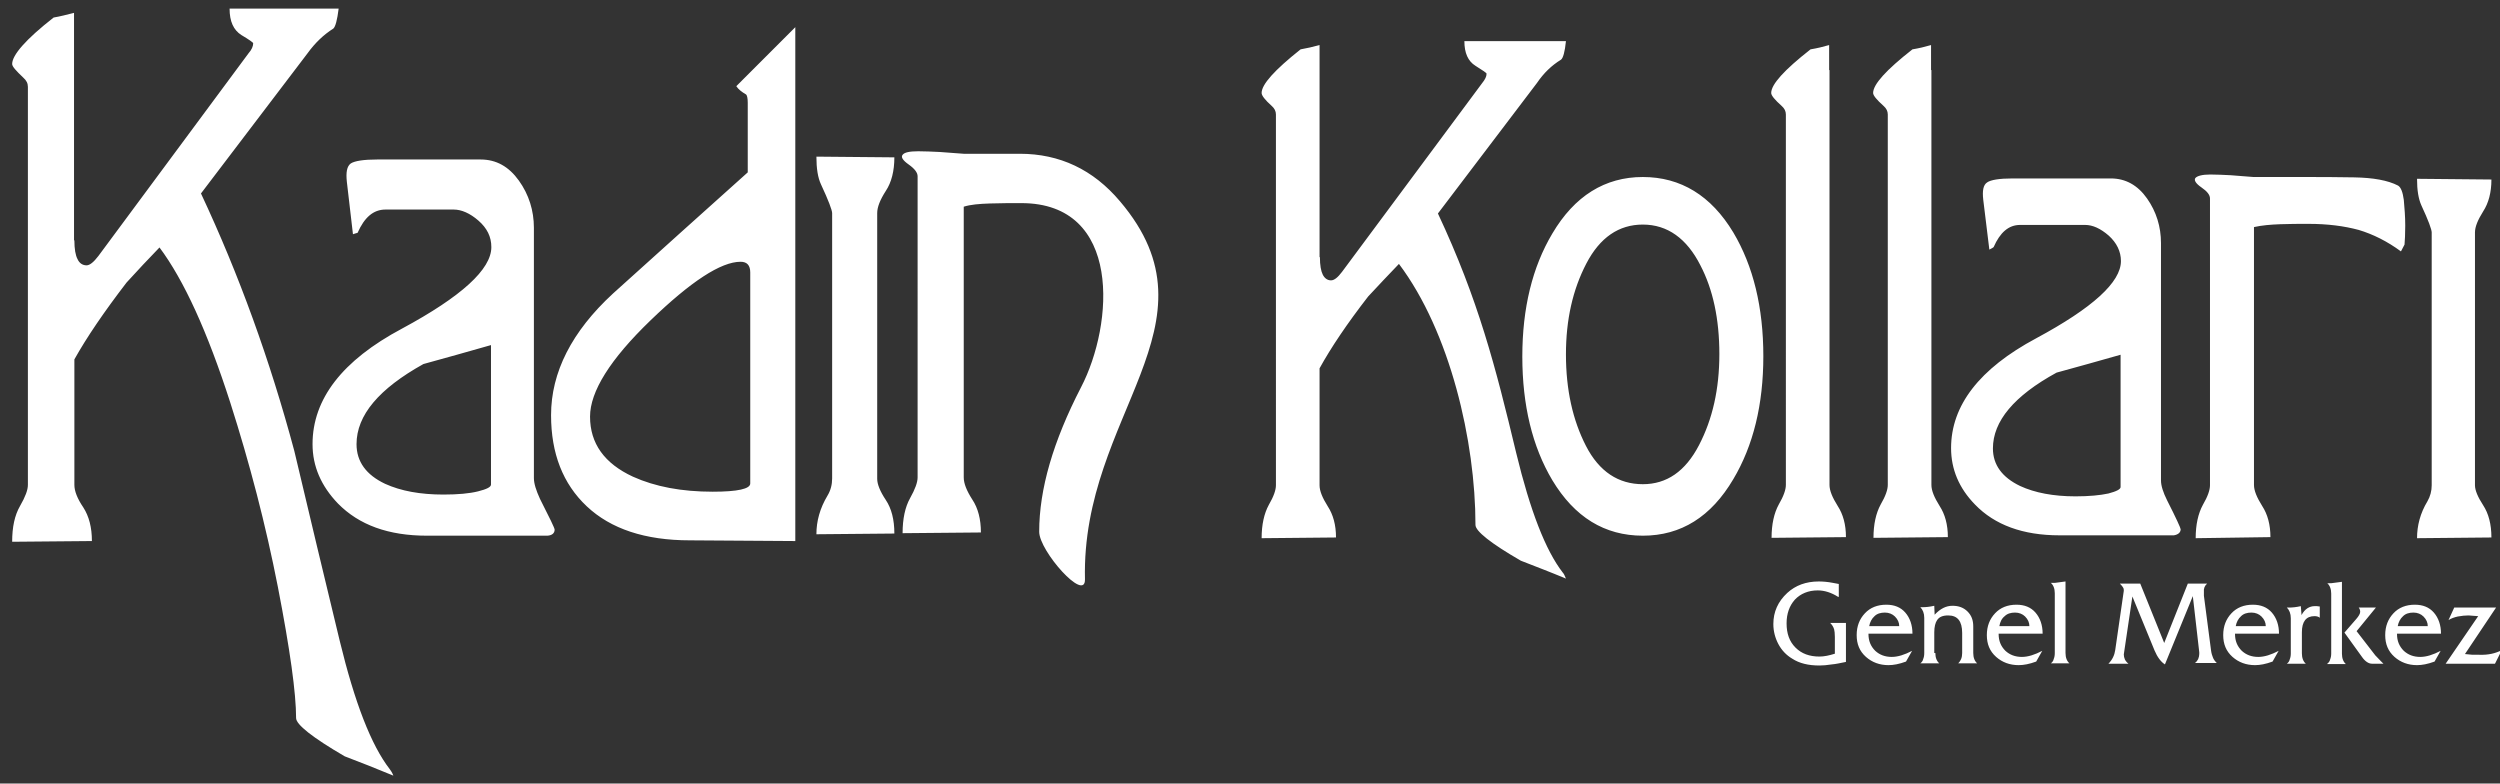
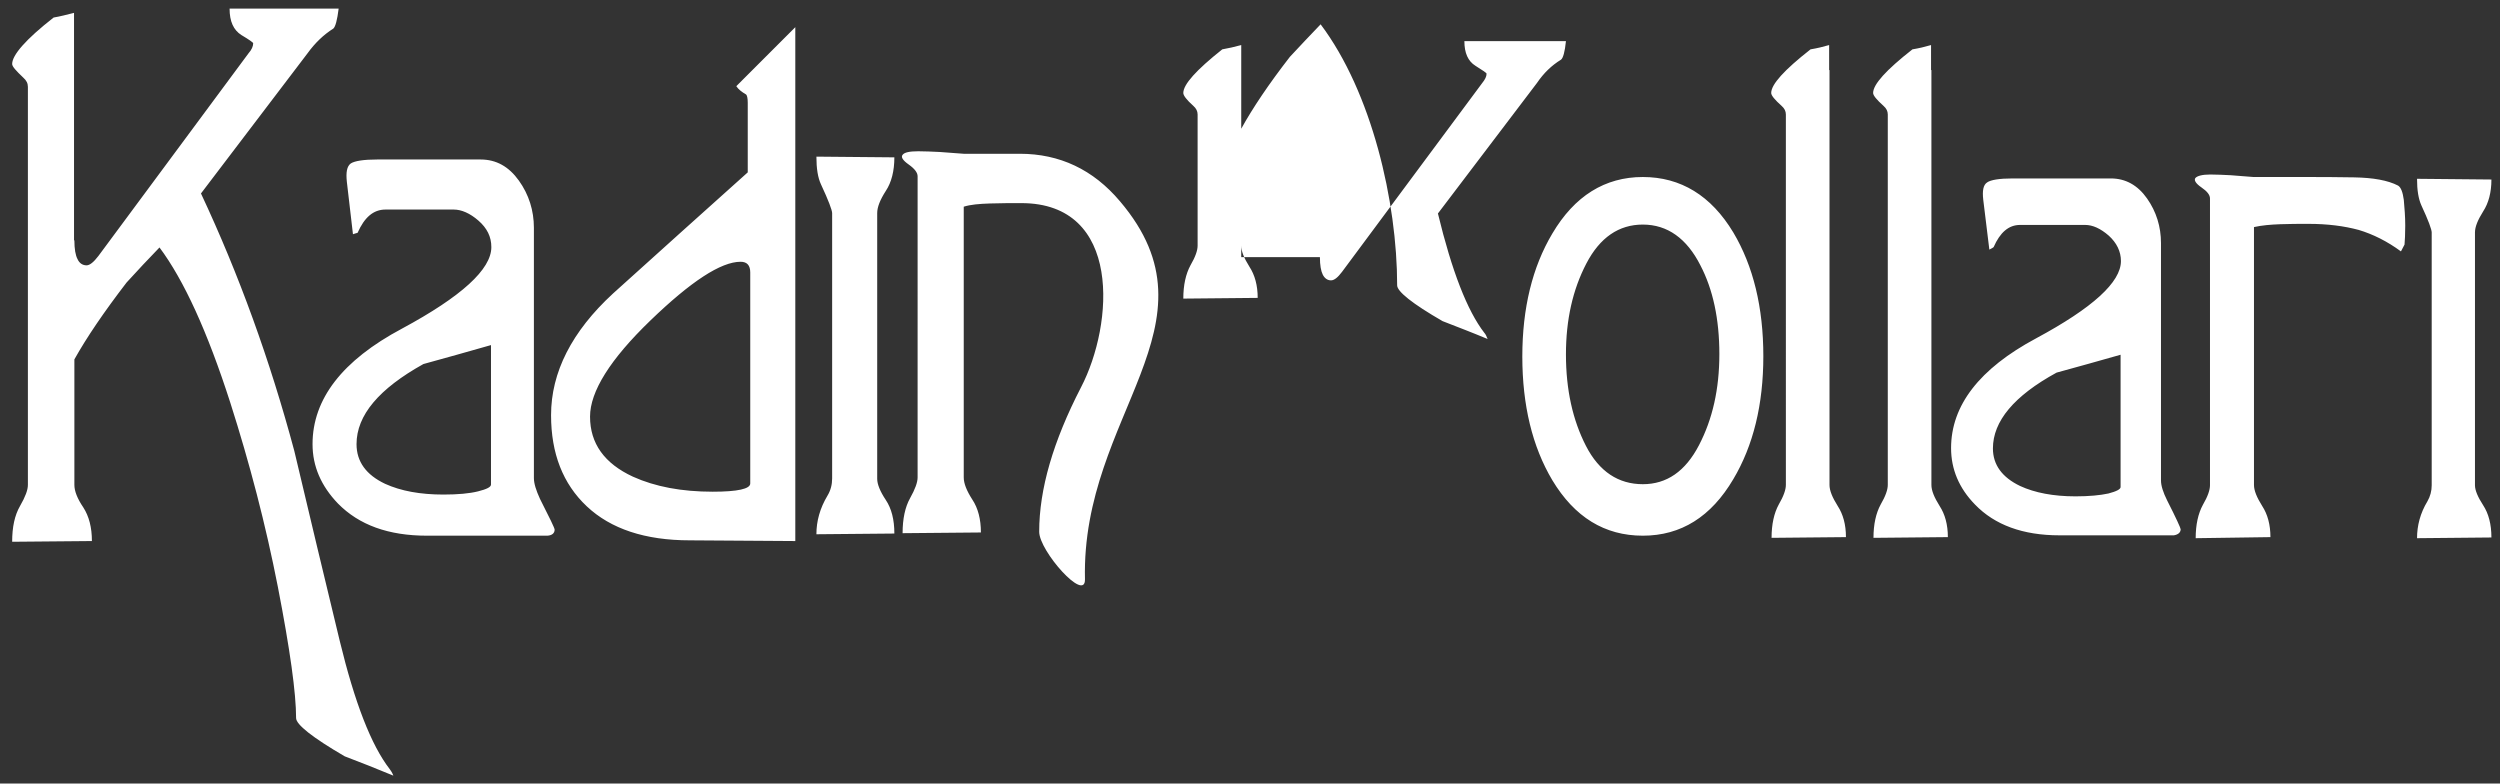
<svg xmlns="http://www.w3.org/2000/svg" version="1.1" id="Layer_1" x="0px" y="0px" viewBox="0 0 699.1 219.1" style="enable-background:new 0 0 699.1 219.1;" xml:space="preserve">
  <rect x="0" y="0" width="699.1" height="219.1" fill="#333333" stroke="none" />
  <style type="text/css">
	.st0{fill-rule:evenodd;clip-rule:evenodd;fill:#ffffff;}
	.st1{fill-rule:evenodd;clip-rule:evenodd;fill:#ffffff;}
</style>
-   <path class="st0" d="M252.4,149.1c0-4,0.7-7.3,2.1-9.8c1.4-2.5,2.1-4.4,2.1-5.8V49.3c0-1-0.8-2.1-2.5-3.3c-1.7-1.2-2.2-2.1-1.7-2.7  c0.5-0.7,2-1,4.4-1c1.8,0,3.8,0.1,6,0.2c2.2,0.2,4.4,0.3,6.7,0.5h15.7c11.1,0,20.5,4.4,28,13.3c29.3,34.5-10.9,59.6-9.8,105.7  c0.1,6.6-12.8-7.9-12.8-13.3c0-11.9,3.9-25.3,11.7-40.4c9.2-17.7,11.5-51.5-16.7-51.5c-2.8,0-5.8,0-8.8,0.1c-3,0.1-5.4,0.3-7.3,0.9  v75.7c0,1.7,0.8,3.7,2.4,6.2c1.6,2.4,2.4,5.5,2.4,9.2L252.4,149.1z M232.7,59.6v74.2c0,1.7-0.4,3.3-1.3,4.8  c-2.1,3.5-3.1,7.1-3.1,10.8l21.8-0.2c0-3.9-0.8-7-2.4-9.4c-1.6-2.4-2.4-4.4-2.4-5.9V59.6c0-1.7,0.8-3.7,2.4-6.2  c1.6-2.4,2.4-5.6,2.4-9.4l-21.8-0.2c0,3.3,0.4,5.9,1.3,7.8C231.7,56.1,232.7,58.8,232.7,59.6z M209.1,48.2c0-3.5,0-6.9,0-10.1  s0-6.4,0-9.4c0-1.3-0.2-2.1-0.5-2.3c-1.2-0.7-2.1-1.4-2.7-2.3l16.5-16.5v143.7l-29.5-0.2c-12.5,0-22.1-3.2-28.8-9.5  c-6.7-6.3-10-14.8-10-25.5c0-12,5.8-23.4,17.3-34C183.9,70.8,196.5,59.5,209.1,48.2z M209.8,76.2c0-2-0.9-3-2.7-3  c-5.5,0-13.9,5.5-25.2,16.4c-11.3,10.9-16.9,19.9-16.9,26.9c0,7.5,4,13.1,12,16.8c6.2,2.8,13.6,4.2,22.3,4.2c7,0,10.5-0.8,10.5-2.3  V76.2z M98.7,65.5L97,50.9c-0.3-2.7,0-4.4,1.1-5.2c1.1-0.7,3.6-1.1,7.4-1.1h28.9c4.4,0,7.9,2,10.7,5.9c2.8,3.9,4.2,8.4,4.2,13.2v70  c0,1.5,0.6,3.4,1.7,5.8c2.7,5.3,4.1,8.2,4.1,8.6c0,1-0.7,1.6-2,1.7h-33.7c-10.8,0-19-3-24.9-9c-4.7-4.9-7.1-10.4-7.1-16.6  c0-12.6,8.3-23.4,25-32.3c16.7-9,25-16.6,25-22.8c0-2.9-1.2-5.3-3.6-7.4c-2.4-2.1-4.8-3.1-6.9-3.1h-19.1c-3.4,0-5.9,2.2-7.8,6.5  C99.5,65.2,99.1,65.4,98.7,65.5z M99.7,124.2c0,4.9,2.7,8.6,8,11.1c4.4,2,9.8,3,16.3,3c4.1,0,7.3-0.3,9.7-0.9  c2.4-0.6,3.6-1.2,3.6-1.9v-39c-6.4,1.8-12.6,3.6-18.9,5.3C106,108.7,99.7,116.1,99.7,124.2z M20.8,67.2c0,2.4,0.3,4.2,0.9,5.3  c0.5,1.1,1.4,1.7,2.5,1.7c0.9,0,2-0.9,3.3-2.6l42-56.7c0.9-1,1.3-2,1.3-2.8c0-0.2-1.1-1-3.3-2.3c-2.2-1.4-3.3-3.8-3.3-7.4h30.5  c-0.4,3.2-0.9,5.1-1.5,5.6c-2.7,1.7-5.1,4-7.2,6.9L56.2,54.1c10.6,22.6,19.3,46.6,26.1,72c4.3,18.1,8.5,35.8,12.7,53.1  c4.2,17.3,8.8,29.2,14,35.9c0.3,0.4,0.7,1,1,1.8c-4.6-1.9-9.1-3.7-13.6-5.4c-9.1-5.3-13.6-8.9-13.6-10.7c0-7-1.7-19.2-5.1-36.7  c-3.4-17.4-7.9-34.6-13.3-51.5C58,92.7,51.4,78.3,44.6,69.2c-3.1,3.2-6.2,6.5-9.2,9.8c-6.3,8.2-11.2,15.4-14.6,21.5v35.1  c0,1.7,0.8,3.8,2.5,6.3c1.6,2.5,2.4,5.6,2.4,9.4l-22.3,0.2c0-4.1,0.7-7.4,2.2-10c1.5-2.6,2.2-4.5,2.2-5.9V24.3c0-1-0.4-1.8-1.3-2.6  c-2-1.9-3.1-3.1-3.1-3.8C3.4,15.4,7.2,11,15,4.9c1.8-0.3,3.7-0.8,5.7-1.3V67.2z M680,65v70.7c0,1.6-0.4,3.1-1.2,4.5  c-2,3.3-2.9,6.8-2.9,10.3l20.8-0.2c0-3.7-0.8-6.7-2.3-9c-1.5-2.3-2.3-4.2-2.3-5.6V65c0-1.6,0.8-3.5,2.3-5.9c1.5-2.3,2.3-5.3,2.3-8.9  L675.9,50c0,3.2,0.4,5.6,1.2,7.4C679.1,61.7,680,64.2,680,65z M614,150.5c0-3.8,0.7-6.9,2-9.3c1.4-2.4,2-4.2,2-5.5V55.5  c0-1-0.8-2-2.4-3.1c-1.6-1.1-2.1-2-1.7-2.6c0.5-0.6,1.9-1,4.2-1c1.7,0,3.6,0.1,5.7,0.2c2.1,0.2,4.2,0.3,6.4,0.5h15  c3.5,0,7.9,0,13.2,0.1c5.2,0.1,9.3,0.8,12.2,2.3c0.8,0.5,1.3,1.8,1.6,4c0.2,2.3,0.4,4.6,0.4,7.2c0,2.4-0.1,4.1-0.2,5.3  c-0.3,0.6-0.7,1.3-1,1.9c-3.8-2.8-7.8-4.8-11.8-6c-4.1-1.1-8.7-1.7-14-1.7c-2.7,0-5.4,0-8,0.1c-2.6,0.1-5.1,0.3-7.3,0.8v72.1  c0,1.6,0.8,3.5,2.3,5.9c1.5,2.3,2.3,5.2,2.3,8.7L614,150.5z M556.3,69.8l-1.7-13.9c-0.3-2.6,0-4.2,1.1-4.9c1-0.7,3.4-1.1,7.1-1.1  h27.5c4.1,0,7.5,1.9,10.1,5.6c2.6,3.7,3.9,7.9,3.9,12.5v66.4c0,1.4,0.6,3.3,1.7,5.5c2.6,5.1,3.8,7.8,3.8,8.1c0,0.9-0.7,1.5-1.9,1.7  h-32c-10.2,0-18.1-2.9-23.6-8.6c-4.5-4.6-6.7-9.9-6.7-15.8c0-11.9,7.9-22.2,23.8-30.7c15.8-8.5,23.7-15.7,23.7-21.6  c0-2.7-1.2-5.1-3.4-7.1c-2.3-2-4.5-3-6.6-3h-18.2c-3.2,0-5.6,2.1-7.4,6.2C557,69.5,556.6,69.6,556.3,69.8z M557.3,125.4  c0,4.6,2.6,8.1,7.6,10.5c4.1,1.9,9.3,2.9,15.5,2.9c3.8,0,6.9-0.3,9.2-0.8c2.3-0.6,3.4-1.2,3.4-1.8v-37c-6,1.7-12,3.4-17.9,5  C563.2,110.7,557.3,117.8,557.3,125.4z M540.1,19.6v116c0,1.6,0.8,3.5,2.3,5.9c1.5,2.3,2.3,5.2,2.3,8.7l-20.8,0.2  c0-3.8,0.7-6.9,2-9.3c1.4-2.4,2-4.2,2-5.5V32c0-0.9-0.4-1.7-1.2-2.4c-1.9-1.7-2.9-2.9-2.9-3.6c0-2.4,3.6-6.4,11-12.2  c1.8-0.3,3.5-0.7,5.2-1.2V19.6z M511.6,19.6v116c0,1.6,0.8,3.5,2.3,5.9c1.5,2.3,2.3,5.2,2.3,8.7l-20.8,0.2c0-3.8,0.7-6.9,2-9.3  c1.4-2.4,2-4.2,2-5.5V32c0-0.9-0.4-1.7-1.2-2.4c-1.9-1.7-2.9-2.9-2.9-3.6c0-2.4,3.6-6.4,11-12.2c1.8-0.3,3.5-0.7,5.2-1.2V19.6z   M459.4,149.8c-10.7,0-19.1-5.2-25.3-15.5c-5.6-9.4-8.4-21-8.4-34.6c0-13.5,2.8-25,8.4-34.4c6.2-10.5,14.7-15.8,25.3-15.8  c10.6,0,19.1,5.2,25.3,15.5c5.6,9.4,8.4,21,8.4,34.6c0,13.5-2.8,25-8.4,34.4C478.5,144.5,470.1,149.8,459.4,149.8z M459.4,62.8  c-6.7,0-12,3.6-15.8,10.9s-5.7,15.7-5.7,25.4c0,9.9,1.9,18.4,5.6,25.6c3.7,7.2,9.1,10.7,15.9,10.7c6.7,0,11.9-3.6,15.7-10.9  c3.8-7.3,5.7-15.7,5.7-25.5c0-9.8-1.8-18.1-5.3-24.8C471.7,66.7,466.3,62.8,459.4,62.8z M369.1,71.9c0,2.3,0.3,3.9,0.8,4.9  c0.5,1,1.3,1.6,2.3,1.6c0.9,0,1.9-0.8,3.1-2.4l39.2-52.8c0.8-1,1.2-1.8,1.2-2.6c0-0.2-1-0.9-3.1-2.2c-2.1-1.3-3.1-3.6-3.1-6.9h28.4  c-0.3,3-0.8,4.8-1.4,5.2c-2.6,1.6-4.8,3.7-6.7,6.5l-27.7,36.5c11.3,24.1,16.1,42.8,21.9,67c3.9,16.1,8.2,27.2,13,33.4  c0.3,0.3,0.6,0.9,0.9,1.7c-4.3-1.8-8.5-3.4-12.6-5c-8.5-4.9-12.7-8.3-12.7-10c0-23.4-7.1-54-21.4-73c-2.9,3-5.7,6-8.6,9.1  c-5.9,7.6-10.4,14.3-13.6,20.1v32.7c0,1.6,0.8,3.5,2.3,5.9c1.5,2.3,2.3,5.2,2.3,8.7l-20.8,0.2c0-3.8,0.7-6.9,2-9.3  c1.4-2.4,2-4.2,2-5.5V32c0-0.9-0.4-1.7-1.2-2.4c-1.9-1.7-2.8-2.9-2.8-3.6c0-2.4,3.6-6.4,10.9-12.2c1.7-0.3,3.5-0.7,5.3-1.2V71.9z" />
-   <path class="st1" d="M514,166.9c-1.9-1.2-3.8-1.8-5.7-1.8c-2.6,0-4.8,0.9-6.4,2.6c-1.5,1.7-2.3,3.9-2.3,6.6c0,2.9,0.8,5.1,2.5,6.8  s3.9,2.5,6.7,2.5c1.3,0,2.7-0.3,4.3-0.8v-4.7c0-1-0.1-1.7-0.2-2.1c-0.2-0.7-0.6-1.3-1.1-1.8h4.4v10.9c-1.5,0.3-2.8,0.6-4,0.7  c-1.3,0.2-2.4,0.3-3.4,0.3c-3.1,0-5.6-0.6-7.6-1.9c-1.7-1-3-2.4-3.9-4.1c-0.9-1.7-1.4-3.6-1.4-5.6c0-3.4,1.3-6.3,3.9-8.7  c2.3-2.1,5.2-3.2,8.8-3.2c1.1,0,2.5,0.1,4,0.4c0.5,0.1,1,0.2,1.6,0.3V166.9z M522.7,175.1h8.4c0-1-0.4-1.9-1.2-2.7  c-0.7-0.7-1.7-1.1-2.8-1.1c-1.2,0-2.2,0.3-2.9,1C523.4,173,522.9,174,522.7,175.1z M522.5,177.3c0,1.9,0.6,3.4,1.9,4.7  c1.2,1.1,2.7,1.7,4.6,1.7c1.7,0,3.6-0.6,5.7-1.7l-1.7,3c-1.9,0.7-3.5,1-4.9,1c-2.5,0-4.6-0.8-6.3-2.3c-1.8-1.6-2.6-3.6-2.6-6.1  c0-2.5,0.8-4.5,2.3-6.1c1.5-1.6,3.5-2.4,6-2.4c2.2,0,4,0.7,5.3,2.2c1.3,1.5,2,3.5,2,5.9H522.5z M541.2,182.6c0,1.3,0.4,2.3,1.1,2.9  H537c0.4-0.3,0.7-0.7,0.8-1.2c0.2-0.5,0.3-1,0.3-1.7v-9.8c0-1.3-0.4-2.3-1.1-3h0.5c1,0,2.1-0.1,3.4-0.4l0.1,2.5  c1.6-1.7,3.2-2.5,5-2.5c1.7,0,3.1,0.5,4.2,1.6c1.1,1.1,1.6,2.4,1.6,4.2v7.4c0,1.3,0.4,2.3,1.1,2.9h-5.3c0.7-0.7,1.1-1.6,1.1-2.9V177  c0-3.3-1.3-4.9-3.9-4.9c-1.5,0-2.5,0.4-3.1,1.3c-0.5,0.7-0.8,1.9-0.8,3.4V182.6z M559.1,175.1h8.4c0-1-0.4-1.9-1.2-2.7  c-0.7-0.7-1.7-1.1-2.8-1.1c-1.2,0-2.2,0.3-2.9,1C559.7,173,559.3,174,559.1,175.1z M558.9,177.3c0,1.9,0.6,3.4,1.9,4.7  c1.2,1.1,2.7,1.7,4.6,1.7c1.7,0,3.6-0.6,5.7-1.7l-1.7,3c-1.9,0.7-3.5,1-4.9,1c-2.5,0-4.6-0.8-6.3-2.3c-1.8-1.6-2.6-3.6-2.6-6.1  c0-2.5,0.8-4.5,2.3-6.1c1.5-1.6,3.5-2.4,6-2.4c2.2,0,4,0.7,5.3,2.2c1.3,1.5,2,3.5,2,5.9H558.9z M577.6,182.6c0,1.3,0.4,2.3,1.1,2.9  h-5.2c0.4-0.3,0.7-0.7,0.8-1.2c0.2-0.5,0.3-1,0.3-1.7v-16.7c0-1.3-0.4-2.3-1.1-2.9h1.1c0.7-0.1,1.7-0.2,3-0.4V182.6z M589.6,185.6  c1.1-1.1,1.7-2.4,1.9-3.8l2.4-16.6c0-0.3,0-0.6-0.2-0.9c-0.1-0.2-0.4-0.6-0.9-1.1h5.7l6.7,16.6l6.6-16.6h5.4c-0.7,0.6-1,1.4-0.9,2.3  l0,0.6l0,0.5l2,15.3c0.1,0.8,0.3,1.4,0.5,1.9c0.2,0.6,0.6,1.1,1.1,1.6h-6.1c0.4-0.3,0.7-0.7,0.9-1.1c0.2-0.5,0.3-1,0.3-1.4l0-0.3  l0-0.2l-1.8-15.7l-7.8,19.1c-1.1-0.7-2.1-2-2.9-3.9l-6.2-15.1l-2.4,16.2c0,0.5,0.1,0.9,0.3,1.4c0.2,0.4,0.5,0.8,1,1.2H589.6z   M625.2,175.1h8.4c0-1-0.4-1.9-1.2-2.7c-0.7-0.7-1.7-1.1-2.8-1.1c-1.2,0-2.2,0.3-2.9,1C625.9,173,625.4,174,625.2,175.1z M625,177.3  c0,1.9,0.6,3.4,1.9,4.7c1.2,1.1,2.7,1.7,4.6,1.7c1.7,0,3.6-0.6,5.7-1.7l-1.7,3c-1.9,0.7-3.5,1-4.9,1c-2.5,0-4.6-0.8-6.3-2.3  c-1.8-1.6-2.6-3.6-2.6-6.1c0-2.5,0.8-4.5,2.3-6.1c1.5-1.6,3.5-2.4,6-2.4c2.2,0,4,0.7,5.3,2.2c1.3,1.5,2,3.5,2,5.9H625z M648.8,172.8  c-0.5-0.4-1-0.5-1.6-0.5c-2.3,0-3.5,1.5-3.5,4.5v5.9c0,1.3,0.4,2.3,1.1,2.9h-5.3c0.4-0.3,0.7-0.7,0.8-1.2c0.2-0.5,0.3-1,0.3-1.7  v-9.8c0-1.3-0.4-2.3-1.1-3h0.5c1,0,2.1-0.1,3.4-0.4l0.2,2.5c0.9-1.7,2.2-2.5,3.7-2.5c0.3,0,0.5,0,0.6,0c0.2,0,0.5,0.1,0.8,0.1V172.8  z M650.8,185.6c0.4-0.3,0.7-0.7,0.8-1.2c0.2-0.5,0.3-1,0.3-1.7v-16.7c0-1.3-0.4-2.3-1.1-2.9h0.3c0.6,0,1.1,0,1.5-0.1l2.3-0.3v20.1  c0,1.3,0.4,2.3,1.1,2.9H650.8z M659.6,169.9h4.8l-5.4,6.6l5.1,6.6c0.1,0.2,0.7,0.7,1.6,1.7l0.8,0.8h-3.2c-0.9,0-1.9-0.6-2.8-1.9  l-4.9-6.8l3.3-3.8c0.7-0.8,1.1-1.5,1.1-2C660,170.7,659.9,170.3,659.6,169.9z M670.5,175.1h8.4c0-1-0.4-1.9-1.2-2.7  c-0.7-0.7-1.7-1.1-2.8-1.1c-1.2,0-2.2,0.3-2.9,1C671.2,173,670.7,174,670.5,175.1z M670.3,177.3c0,1.9,0.6,3.4,1.9,4.7  c1.2,1.1,2.7,1.7,4.6,1.7c1.7,0,3.6-0.6,5.7-1.7l-1.7,3c-1.9,0.7-3.5,1-4.9,1c-2.5,0-4.6-0.8-6.3-2.3c-1.8-1.6-2.6-3.6-2.6-6.1  c0-2.5,0.8-4.5,2.3-6.1c1.5-1.6,3.5-2.4,6-2.4c2.2,0,4,0.7,5.3,2.2c1.3,1.5,2,3.5,2,5.9H670.3z M683.9,185.6l9.1-13.3l-1.4-0.1  l-1.3-0.1c-0.9,0-1.9,0.1-3,0.3c-0.9,0.2-1.8,0.5-2.6,1l1.6-3.5h11.7l-8.7,13l2.1,0.2l1.9,0c2.5,0.1,4.6-0.4,6.3-1.3l-1.9,3.8H683.9  z" />
+   <path class="st0" d="M252.4,149.1c0-4,0.7-7.3,2.1-9.8c1.4-2.5,2.1-4.4,2.1-5.8V49.3c0-1-0.8-2.1-2.5-3.3c-1.7-1.2-2.2-2.1-1.7-2.7  c0.5-0.7,2-1,4.4-1c1.8,0,3.8,0.1,6,0.2c2.2,0.2,4.4,0.3,6.7,0.5h15.7c11.1,0,20.5,4.4,28,13.3c29.3,34.5-10.9,59.6-9.8,105.7  c0.1,6.6-12.8-7.9-12.8-13.3c0-11.9,3.9-25.3,11.7-40.4c9.2-17.7,11.5-51.5-16.7-51.5c-2.8,0-5.8,0-8.8,0.1c-3,0.1-5.4,0.3-7.3,0.9  v75.7c0,1.7,0.8,3.7,2.4,6.2c1.6,2.4,2.4,5.5,2.4,9.2L252.4,149.1z M232.7,59.6v74.2c0,1.7-0.4,3.3-1.3,4.8  c-2.1,3.5-3.1,7.1-3.1,10.8l21.8-0.2c0-3.9-0.8-7-2.4-9.4c-1.6-2.4-2.4-4.4-2.4-5.9V59.6c0-1.7,0.8-3.7,2.4-6.2  c1.6-2.4,2.4-5.6,2.4-9.4l-21.8-0.2c0,3.3,0.4,5.9,1.3,7.8C231.7,56.1,232.7,58.8,232.7,59.6z M209.1,48.2c0-3.5,0-6.9,0-10.1  s0-6.4,0-9.4c0-1.3-0.2-2.1-0.5-2.3c-1.2-0.7-2.1-1.4-2.7-2.3l16.5-16.5v143.7l-29.5-0.2c-12.5,0-22.1-3.2-28.8-9.5  c-6.7-6.3-10-14.8-10-25.5c0-12,5.8-23.4,17.3-34C183.9,70.8,196.5,59.5,209.1,48.2z M209.8,76.2c0-2-0.9-3-2.7-3  c-5.5,0-13.9,5.5-25.2,16.4c-11.3,10.9-16.9,19.9-16.9,26.9c0,7.5,4,13.1,12,16.8c6.2,2.8,13.6,4.2,22.3,4.2c7,0,10.5-0.8,10.5-2.3  V76.2z M98.7,65.5L97,50.9c-0.3-2.7,0-4.4,1.1-5.2c1.1-0.7,3.6-1.1,7.4-1.1h28.9c4.4,0,7.9,2,10.7,5.9c2.8,3.9,4.2,8.4,4.2,13.2v70  c0,1.5,0.6,3.4,1.7,5.8c2.7,5.3,4.1,8.2,4.1,8.6c0,1-0.7,1.6-2,1.7h-33.7c-10.8,0-19-3-24.9-9c-4.7-4.9-7.1-10.4-7.1-16.6  c0-12.6,8.3-23.4,25-32.3c16.7-9,25-16.6,25-22.8c0-2.9-1.2-5.3-3.6-7.4c-2.4-2.1-4.8-3.1-6.9-3.1h-19.1c-3.4,0-5.9,2.2-7.8,6.5  C99.5,65.2,99.1,65.4,98.7,65.5z M99.7,124.2c0,4.9,2.7,8.6,8,11.1c4.4,2,9.8,3,16.3,3c4.1,0,7.3-0.3,9.7-0.9  c2.4-0.6,3.6-1.2,3.6-1.9v-39c-6.4,1.8-12.6,3.6-18.9,5.3C106,108.7,99.7,116.1,99.7,124.2z M20.8,67.2c0,2.4,0.3,4.2,0.9,5.3  c0.5,1.1,1.4,1.7,2.5,1.7c0.9,0,2-0.9,3.3-2.6l42-56.7c0.9-1,1.3-2,1.3-2.8c0-0.2-1.1-1-3.3-2.3c-2.2-1.4-3.3-3.8-3.3-7.4h30.5  c-0.4,3.2-0.9,5.1-1.5,5.6c-2.7,1.7-5.1,4-7.2,6.9L56.2,54.1c10.6,22.6,19.3,46.6,26.1,72c4.3,18.1,8.5,35.8,12.7,53.1  c4.2,17.3,8.8,29.2,14,35.9c0.3,0.4,0.7,1,1,1.8c-4.6-1.9-9.1-3.7-13.6-5.4c-9.1-5.3-13.6-8.9-13.6-10.7c0-7-1.7-19.2-5.1-36.7  c-3.4-17.4-7.9-34.6-13.3-51.5C58,92.7,51.4,78.3,44.6,69.2c-3.1,3.2-6.2,6.5-9.2,9.8c-6.3,8.2-11.2,15.4-14.6,21.5v35.1  c0,1.7,0.8,3.8,2.5,6.3c1.6,2.5,2.4,5.6,2.4,9.4l-22.3,0.2c0-4.1,0.7-7.4,2.2-10c1.5-2.6,2.2-4.5,2.2-5.9V24.3c0-1-0.4-1.8-1.3-2.6  c-2-1.9-3.1-3.1-3.1-3.8C3.4,15.4,7.2,11,15,4.9c1.8-0.3,3.7-0.8,5.7-1.3V67.2z M680,65v70.7c0,1.6-0.4,3.1-1.2,4.5  c-2,3.3-2.9,6.8-2.9,10.3l20.8-0.2c0-3.7-0.8-6.7-2.3-9c-1.5-2.3-2.3-4.2-2.3-5.6V65c0-1.6,0.8-3.5,2.3-5.9c1.5-2.3,2.3-5.3,2.3-8.9  L675.9,50c0,3.2,0.4,5.6,1.2,7.4C679.1,61.7,680,64.2,680,65z M614,150.5c0-3.8,0.7-6.9,2-9.3c1.4-2.4,2-4.2,2-5.5V55.5  c0-1-0.8-2-2.4-3.1c-1.6-1.1-2.1-2-1.7-2.6c0.5-0.6,1.9-1,4.2-1c1.7,0,3.6,0.1,5.7,0.2c2.1,0.2,4.2,0.3,6.4,0.5h15  c3.5,0,7.9,0,13.2,0.1c5.2,0.1,9.3,0.8,12.2,2.3c0.8,0.5,1.3,1.8,1.6,4c0.2,2.3,0.4,4.6,0.4,7.2c0,2.4-0.1,4.1-0.2,5.3  c-0.3,0.6-0.7,1.3-1,1.9c-3.8-2.8-7.8-4.8-11.8-6c-4.1-1.1-8.7-1.7-14-1.7c-2.7,0-5.4,0-8,0.1c-2.6,0.1-5.1,0.3-7.3,0.8v72.1  c0,1.6,0.8,3.5,2.3,5.9c1.5,2.3,2.3,5.2,2.3,8.7L614,150.5z M556.3,69.8l-1.7-13.9c-0.3-2.6,0-4.2,1.1-4.9c1-0.7,3.4-1.1,7.1-1.1  h27.5c4.1,0,7.5,1.9,10.1,5.6c2.6,3.7,3.9,7.9,3.9,12.5v66.4c0,1.4,0.6,3.3,1.7,5.5c2.6,5.1,3.8,7.8,3.8,8.1c0,0.9-0.7,1.5-1.9,1.7  h-32c-10.2,0-18.1-2.9-23.6-8.6c-4.5-4.6-6.7-9.9-6.7-15.8c0-11.9,7.9-22.2,23.8-30.7c15.8-8.5,23.7-15.7,23.7-21.6  c0-2.7-1.2-5.1-3.4-7.1c-2.3-2-4.5-3-6.6-3h-18.2c-3.2,0-5.6,2.1-7.4,6.2C557,69.5,556.6,69.6,556.3,69.8z M557.3,125.4  c0,4.6,2.6,8.1,7.6,10.5c4.1,1.9,9.3,2.9,15.5,2.9c3.8,0,6.9-0.3,9.2-0.8c2.3-0.6,3.4-1.2,3.4-1.8v-37c-6,1.7-12,3.4-17.9,5  C563.2,110.7,557.3,117.8,557.3,125.4z M540.1,19.6v116c0,1.6,0.8,3.5,2.3,5.9c1.5,2.3,2.3,5.2,2.3,8.7l-20.8,0.2  c0-3.8,0.7-6.9,2-9.3c1.4-2.4,2-4.2,2-5.5V32c0-0.9-0.4-1.7-1.2-2.4c-1.9-1.7-2.9-2.9-2.9-3.6c0-2.4,3.6-6.4,11-12.2  c1.8-0.3,3.5-0.7,5.2-1.2V19.6z M511.6,19.6v116c0,1.6,0.8,3.5,2.3,5.9c1.5,2.3,2.3,5.2,2.3,8.7l-20.8,0.2c0-3.8,0.7-6.9,2-9.3  c1.4-2.4,2-4.2,2-5.5V32c0-0.9-0.4-1.7-1.2-2.4c-1.9-1.7-2.9-2.9-2.9-3.6c0-2.4,3.6-6.4,11-12.2c1.8-0.3,3.5-0.7,5.2-1.2V19.6z   M459.4,149.8c-10.7,0-19.1-5.2-25.3-15.5c-5.6-9.4-8.4-21-8.4-34.6c0-13.5,2.8-25,8.4-34.4c6.2-10.5,14.7-15.8,25.3-15.8  c10.6,0,19.1,5.2,25.3,15.5c5.6,9.4,8.4,21,8.4,34.6c0,13.5-2.8,25-8.4,34.4C478.5,144.5,470.1,149.8,459.4,149.8z M459.4,62.8  c-6.7,0-12,3.6-15.8,10.9s-5.7,15.7-5.7,25.4c0,9.9,1.9,18.4,5.6,25.6c3.7,7.2,9.1,10.7,15.9,10.7c6.7,0,11.9-3.6,15.7-10.9  c3.8-7.3,5.7-15.7,5.7-25.5c0-9.8-1.8-18.1-5.3-24.8C471.7,66.7,466.3,62.8,459.4,62.8z M369.1,71.9c0,2.3,0.3,3.9,0.8,4.9  c0.5,1,1.3,1.6,2.3,1.6c0.9,0,1.9-0.8,3.1-2.4l39.2-52.8c0.8-1,1.2-1.8,1.2-2.6c0-0.2-1-0.9-3.1-2.2c-2.1-1.3-3.1-3.6-3.1-6.9h28.4  c-0.3,3-0.8,4.8-1.4,5.2c-2.6,1.6-4.8,3.7-6.7,6.5l-27.7,36.5c3.9,16.1,8.2,27.2,13,33.4  c0.3,0.3,0.6,0.9,0.9,1.7c-4.3-1.8-8.5-3.4-12.6-5c-8.5-4.9-12.7-8.3-12.7-10c0-23.4-7.1-54-21.4-73c-2.9,3-5.7,6-8.6,9.1  c-5.9,7.6-10.4,14.3-13.6,20.1v32.7c0,1.6,0.8,3.5,2.3,5.9c1.5,2.3,2.3,5.2,2.3,8.7l-20.8,0.2c0-3.8,0.7-6.9,2-9.3  c1.4-2.4,2-4.2,2-5.5V32c0-0.9-0.4-1.7-1.2-2.4c-1.9-1.7-2.8-2.9-2.8-3.6c0-2.4,3.6-6.4,10.9-12.2c1.7-0.3,3.5-0.7,5.3-1.2V71.9z" />
</svg>